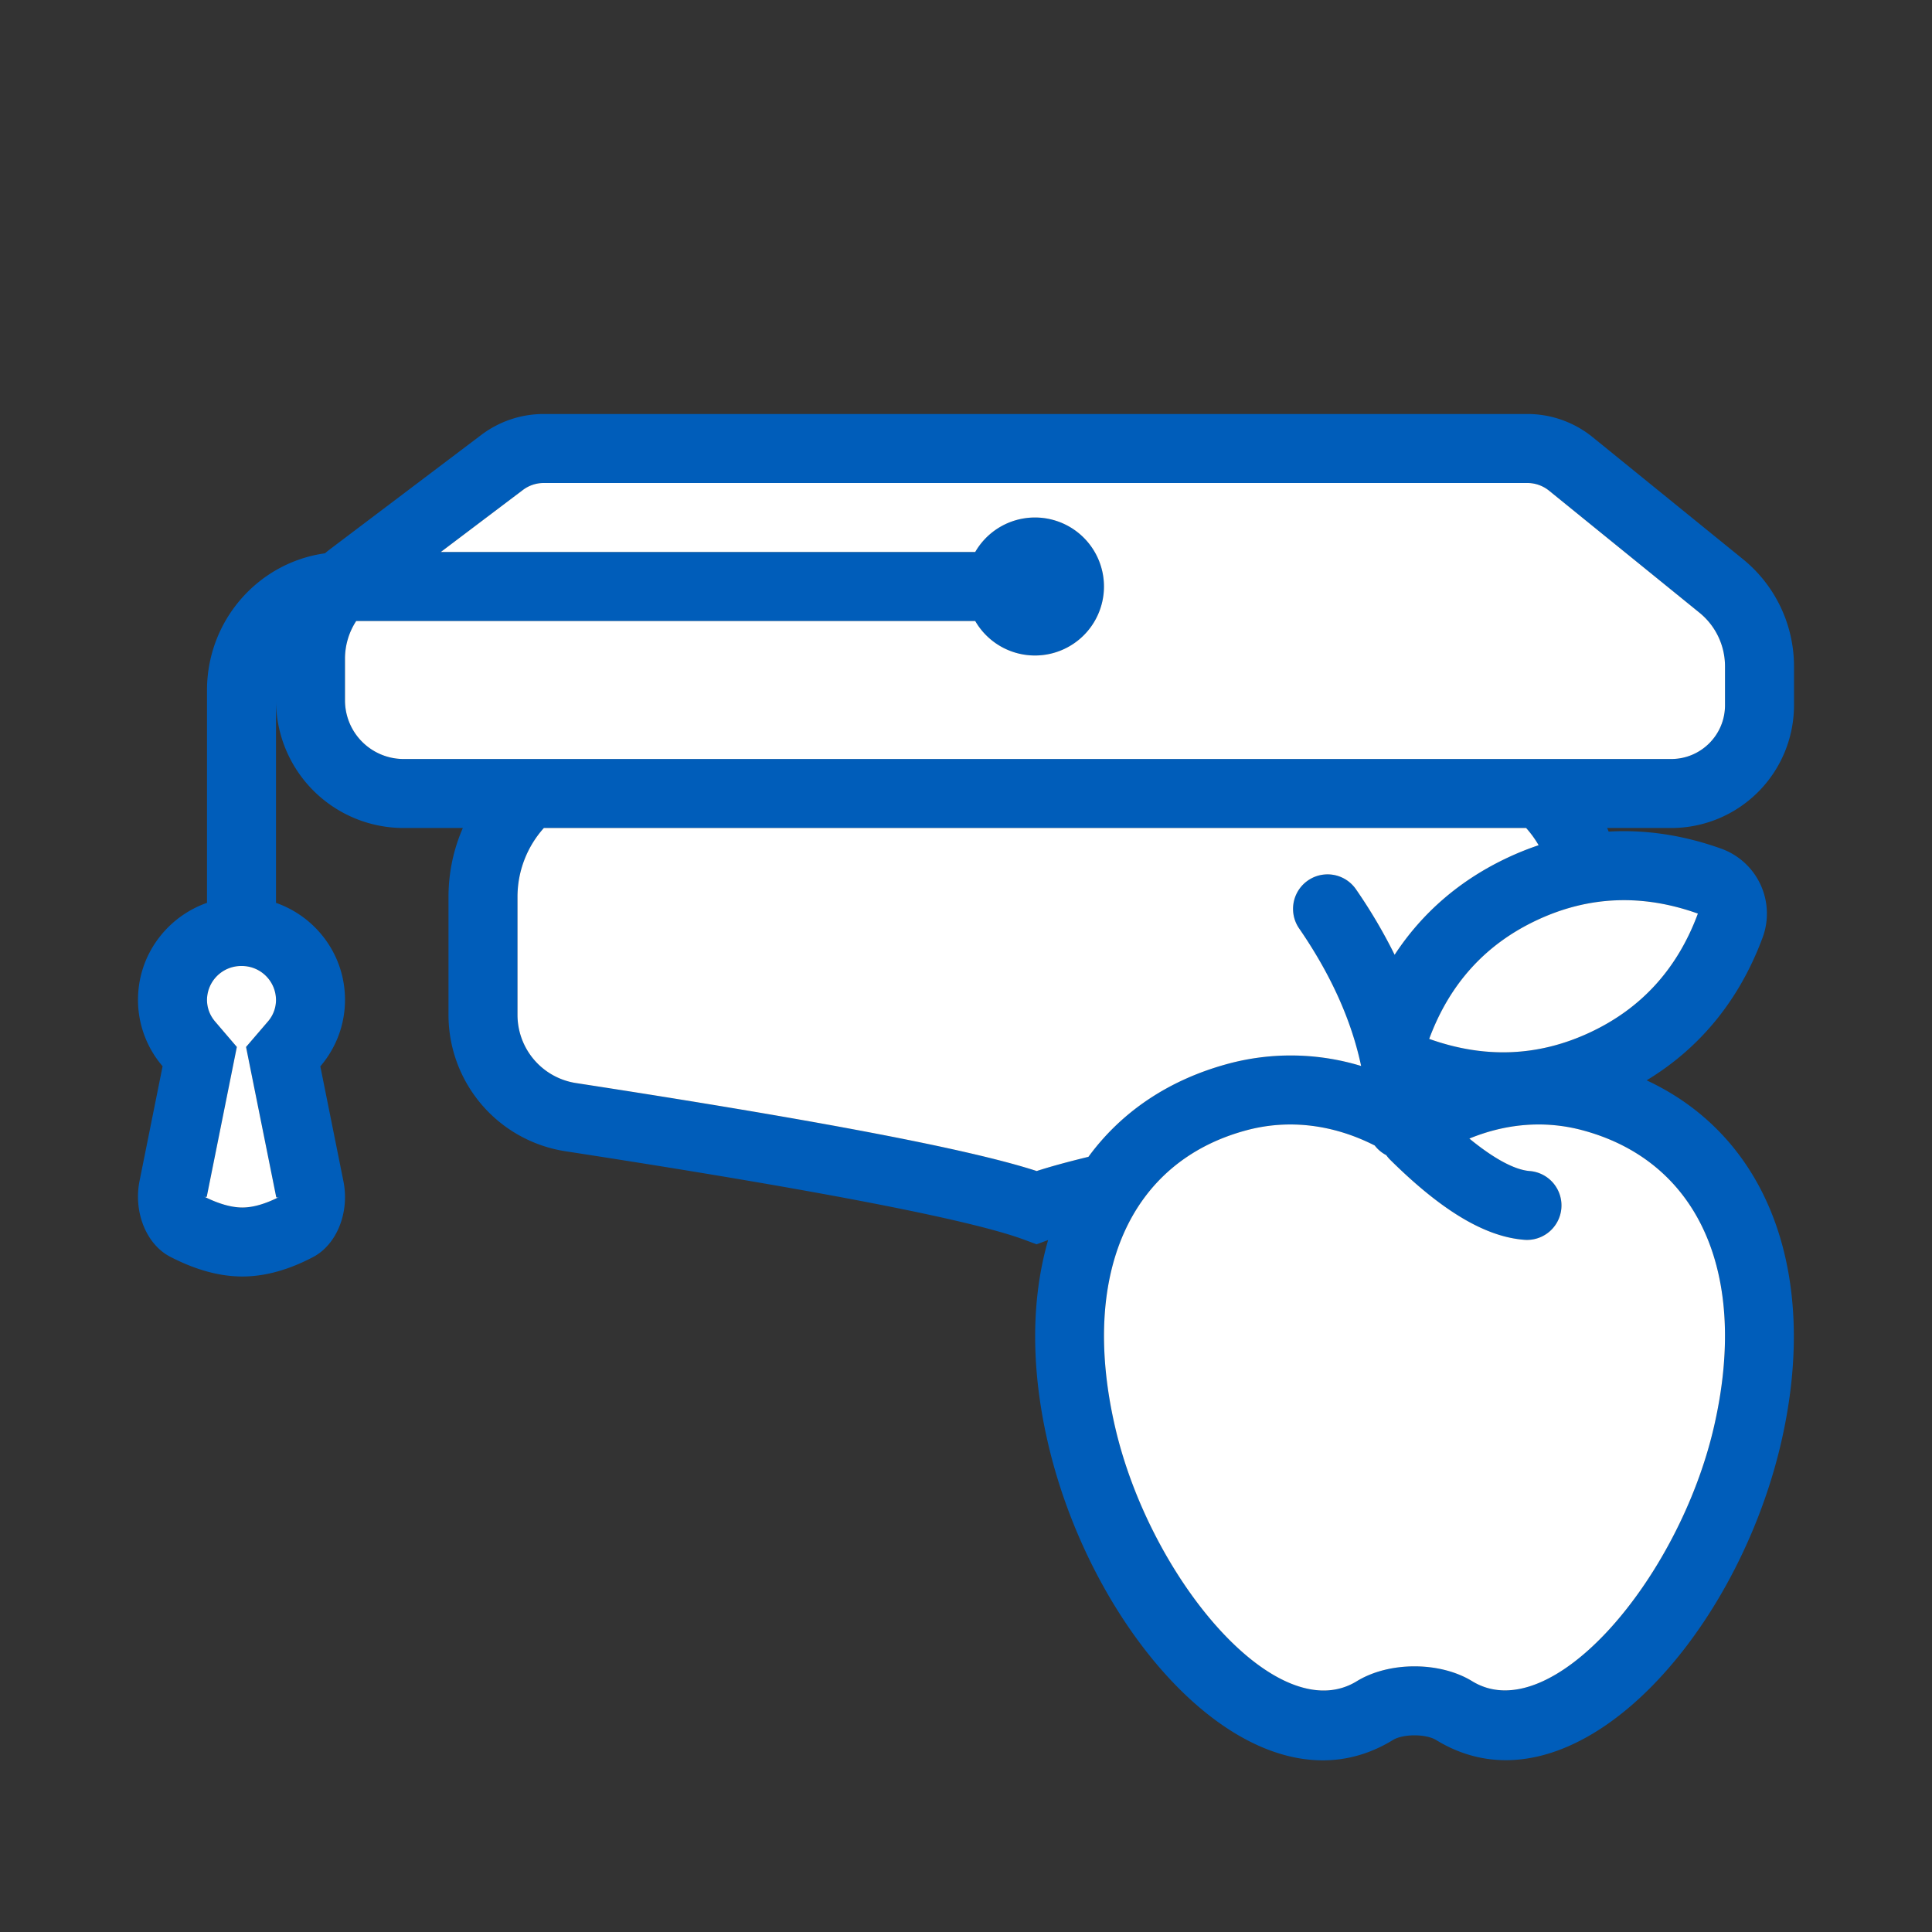
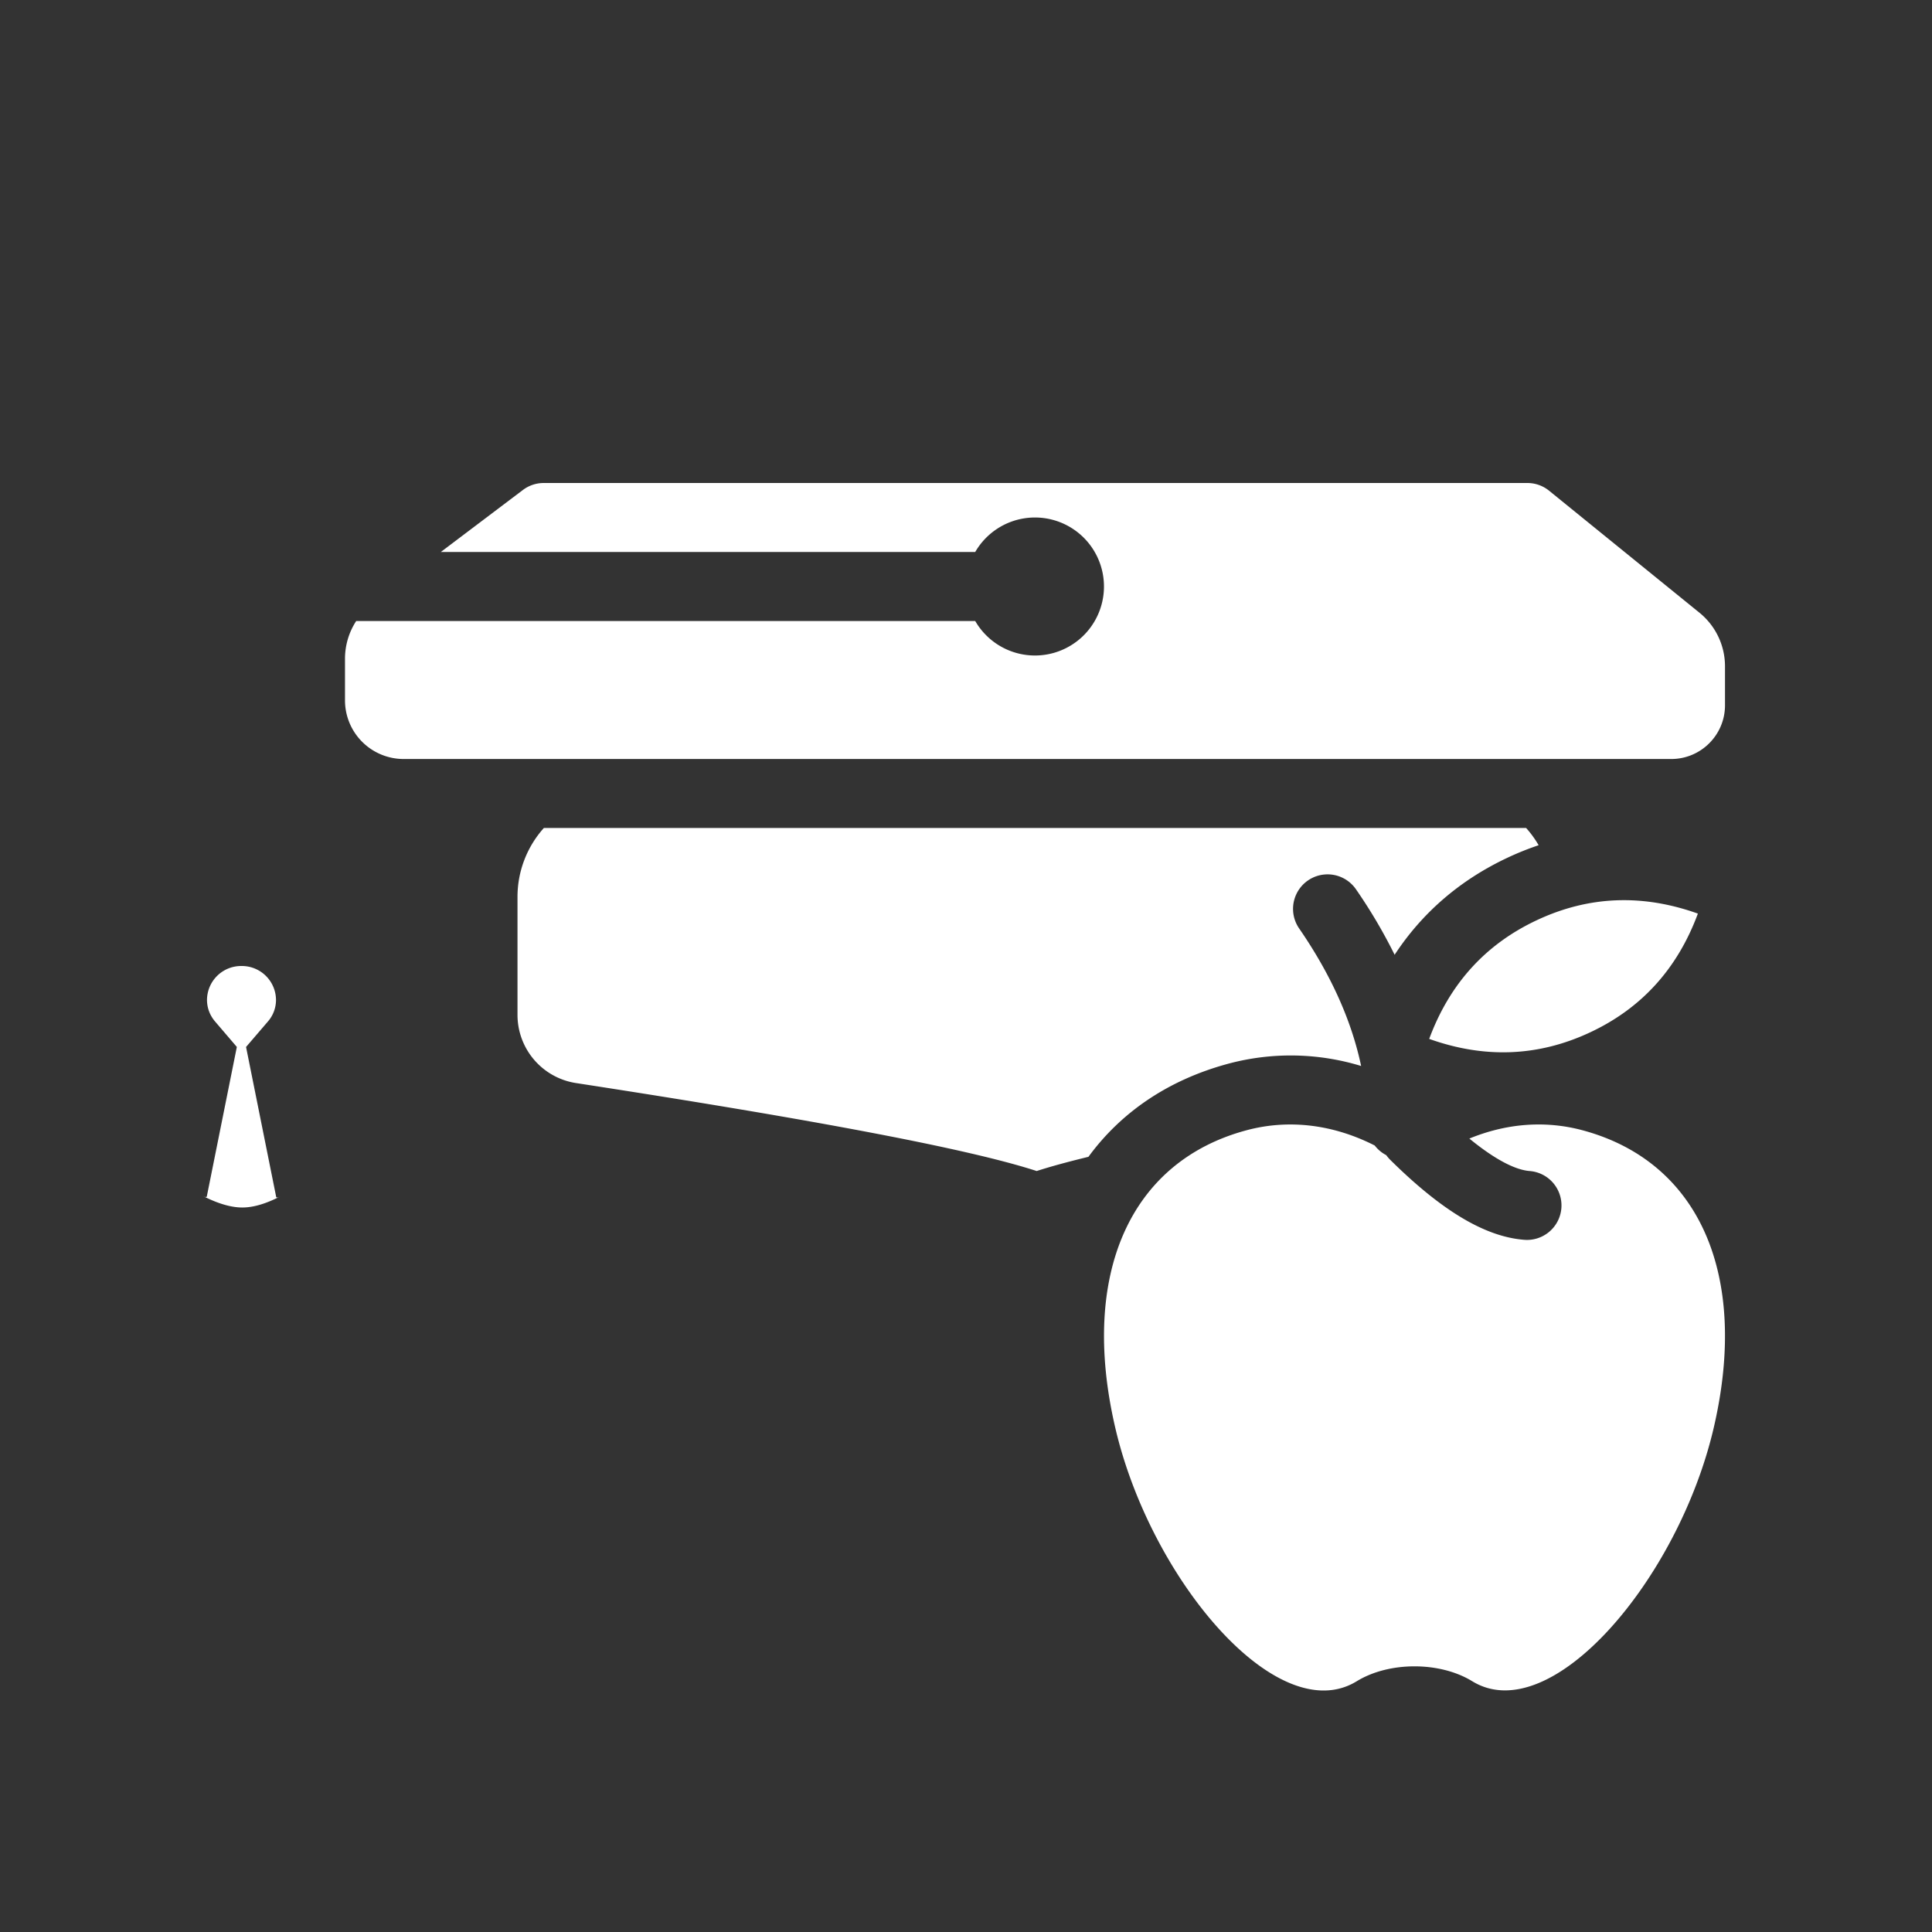
<svg xmlns="http://www.w3.org/2000/svg" width="56" height="56" class="wd-accent-student-apple wd-accent" focusable="false" role="presentation" viewBox="0 0 56 56">
  <rect x="0" y="0" width="56" height="56" fill="#333333" stroke="none" />
  <g fill="none" fill-rule="nonzero" class="wd-icon-container">
-     <path fill="#005DBA" d="M42.59 33.002c.727.596 1.317.903 1.737.94a1 1 0 1 1-.174 1.992c-1.155-.1-2.41-.886-3.851-2.31a1.006 1.006 0 0 1-.12-.141 1.005 1.005 0 0 1-.335-.28c-1.172-.596-2.462-.78-3.726-.439-3.375.91-4.817 4.183-3.801 8.592 1.015 4.41 4.708 8.785 7.007 7.375.938-.575 2.408-.575 3.346 0 2.282 1.398 5.992-2.966 7.007-7.375 1.016-4.409-.426-7.681-3.8-8.592-1.11-.3-2.238-.194-3.29.238zm-3.137-2.104c-.28-1.324-.877-2.651-1.797-3.987a1 1 0 0 1 1.648-1.134 15.16 15.16 0 0 1 1.12 1.898c.804-1.227 1.91-2.178 3.29-2.822a8.45 8.45 0 0 1 .884-.354 3.01 3.01 0 0 0-.362-.499H15.764A2.989 2.989 0 0 0 15 26v3.416a2 2 0 0 0 1.696 1.977c6.99 1.076 11.407 1.916 13.353 2.55.395-.128.895-.265 1.5-.412.942-1.286 2.303-2.226 4.05-2.698a6.988 6.988 0 0 1 3.854.065zm7.175-6.794c1.075-.061 2.167.103 3.26.494a2 2 0 0 1 1.202 2.578c-.666 1.795-1.802 3.195-3.362 4.138 3.571 1.662 5.01 5.679 3.901 10.491-1.323 5.743-6.126 11.005-10.001 8.631-.297-.182-.96-.182-1.255 0-3.888 2.384-8.676-2.873-10.002-8.63-.498-2.163-.482-4.164.01-5.863l-.335.124-.349-.13c-1.547-.578-6.023-1.446-13.306-2.567A4 4 0 0 1 13 29.416V26c0-.711.148-1.388.416-2H11.7A3.7 3.7 0 0 1 8 20.3v5.87c1.165.408 2 1.512 2 2.809 0 .736-.27 1.41-.715 1.93l.67 3.334c.18.902-.193 1.833-.881 2.194-.715.375-1.398.563-2.05.563-.658 0-1.355-.191-2.092-.573-.691-.359-1.068-1.293-.887-2.198l.668-3.323A2.954 2.954 0 0 1 4 28.979c0-1.297.835-2.4 2-2.81v-6.161c0-2.024 1.485-3.701 3.419-3.97.055-.047.112-.092.17-.136l4.362-3.296A3 3 0 0 1 15.76 12h28.512a3 3 0 0 1 1.89.67l4.359 3.538A4 4 0 0 1 52 19.313v1.13A3.558 3.558 0 0 1 48.442 24h-1.858l.044.104zM10.325 18A2 2 0 0 0 10 19.093V20.3a1.7 1.7 0 0 0 1.7 1.7h36.742c.86 0 1.558-.697 1.558-1.558v-1.129a2 2 0 0 0-.74-1.553l-4.358-3.536a1 1 0 0 0-.63-.224H15.76a1 1 0 0 0-.603.202L12.777 16h15.49a2 2 0 1 1 0 2H10.326zM8.092 34.693c-.092.042-.085.01-.098-.056l-.862-4.29.635-.74A.954.954 0 0 0 8 28.979.99.99 0 0 0 7 28a.99.99 0 0 0-1 .979c0 .234.082.45.232.627l.633.74-.859 4.277c-.015.077-.003.106-.153.028.467.243.855.349 1.171.349.302 0 .662-.097 1.091-.318l-.023.01zm33.334-4.58c1.607.574 3.159.513 4.655-.185 1.495-.697 2.54-1.846 3.133-3.447-1.607-.574-3.159-.513-4.655.185-1.495.697-2.54 1.846-3.133 3.447z" class="color-500" />
    <path fill="#FFF" d="M42.59 33.002c.727.596 1.317.903 1.737.94a1 1 0 1 1-.174 1.992c-1.155-.1-2.41-.886-3.851-2.31a1.006 1.006 0 0 1-.12-.141 1.005 1.005 0 0 1-.335-.28c-1.172-.596-2.462-.78-3.726-.439-3.375.91-4.817 4.183-3.801 8.592 1.015 4.41 4.708 8.785 7.007 7.375.938-.575 2.408-.575 3.346 0 2.282 1.398 5.992-2.966 7.007-7.375 1.016-4.409-.426-7.681-3.8-8.592-1.11-.3-2.238-.194-3.29.238zm-3.137-2.104c-.28-1.324-.877-2.651-1.797-3.987a1 1 0 0 1 1.648-1.134 15.16 15.16 0 0 1 1.12 1.898c.804-1.227 1.91-2.178 3.29-2.822a8.45 8.45 0 0 1 .884-.354 3.01 3.01 0 0 0-.362-.499H15.764A2.989 2.989 0 0 0 15 26v3.416a2 2 0 0 0 1.696 1.977c6.99 1.076 11.407 1.916 13.353 2.55.395-.128.895-.265 1.5-.412.942-1.286 2.303-2.226 4.05-2.698a6.988 6.988 0 0 1 3.854.065zM10.325 18A2 2 0 0 0 10 19.093V20.3a1.7 1.7 0 0 0 1.7 1.7h36.742c.86 0 1.558-.697 1.558-1.558v-1.129a2 2 0 0 0-.74-1.553l-4.358-3.536a1 1 0 0 0-.63-.224H15.76a1 1 0 0 0-.603.202L12.777 16h15.49a2 2 0 1 1 0 2H10.326zM8.092 34.693c-.092.042-.085.01-.098-.056l-.862-4.29.635-.74A.954.954 0 0 0 8 28.979.99.99 0 0 0 7 28a.99.99 0 0 0-1 .979c0 .234.082.45.232.627l.633.74-.859 4.277c-.015.077-.003.106-.153.028.467.243.855.349 1.171.349.302 0 .662-.097 1.091-.318l-.023.01zm33.334-4.58c1.607.574 3.159.513 4.655-.185 1.495-.697 2.54-1.846 3.133-3.447-1.607-.574-3.159-.513-4.655.185-1.495.697-2.54 1.846-3.133 3.447z" class="french-vanilla-100" />
  </g>
</svg>